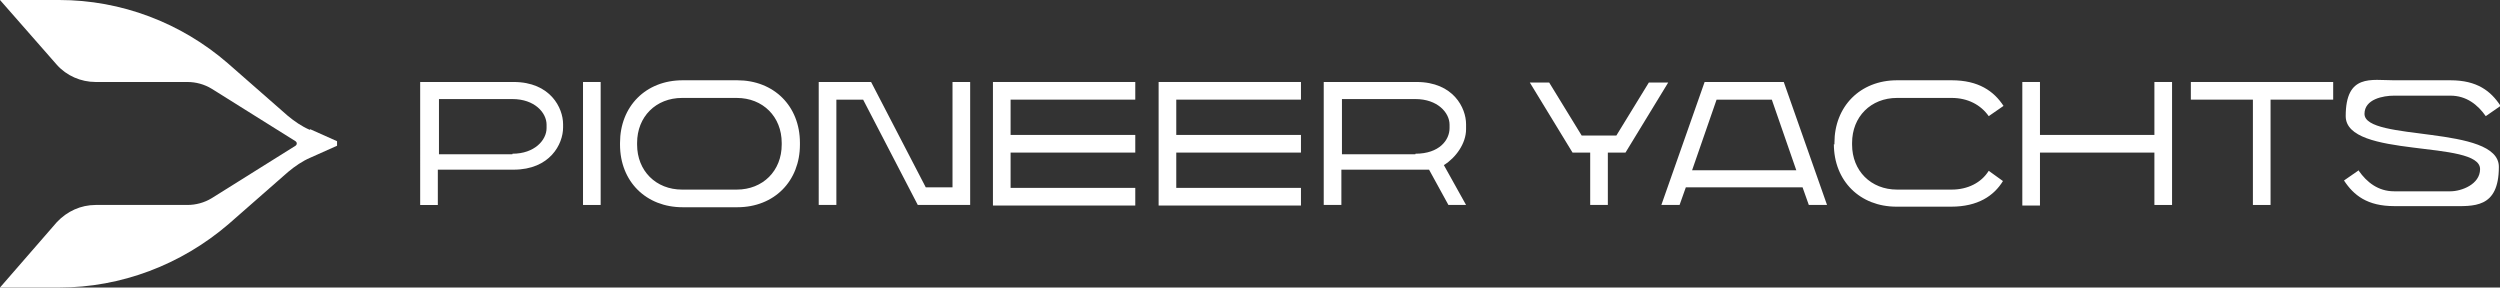
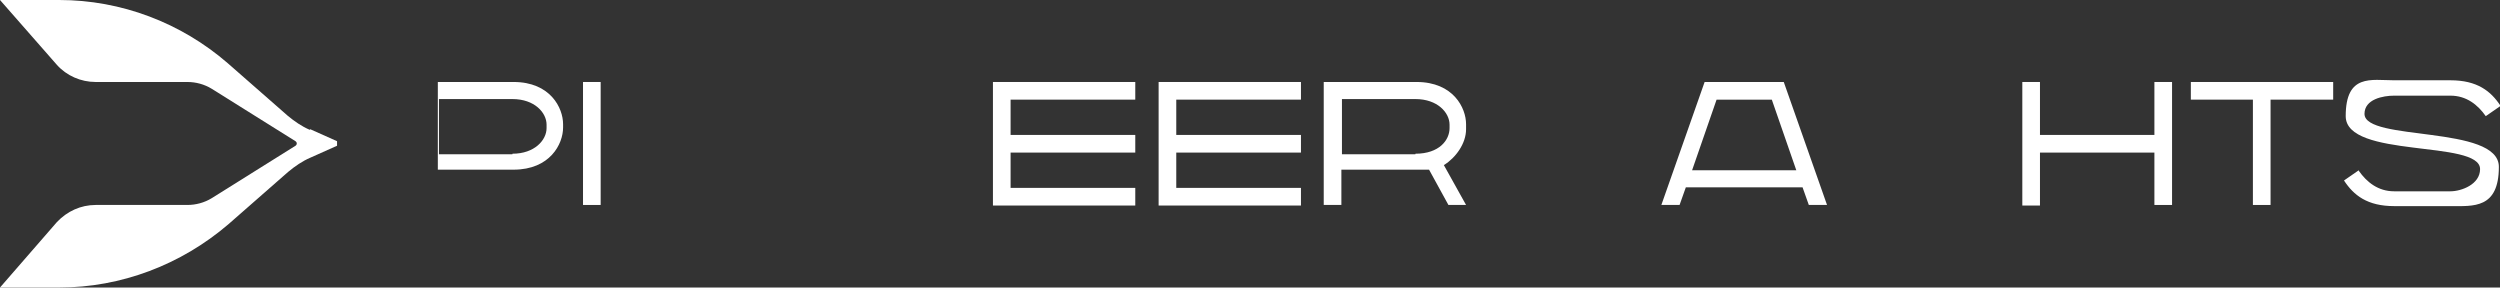
<svg xmlns="http://www.w3.org/2000/svg" id="Ebene_1" version="1.1" viewBox="0 0 439.1 50.5">
  <rect x="0" y="0" width="439.1" height="50.5" fill="#333333" stroke="none" />
  <defs>
    <style>
      .st0 {
        fill: #fff;
      }
    </style>
  </defs>
  <path class="st0" d="M54.4,22.8c-1.4-.6-2.7-1.5-3.9-2.5l-10.5-9.2C31.8,4,21.3,0,10.4,0H0l10,11.4c1.7,1.9,4.2,3,6.8,3h16.1c1.5,0,3,.4,4.3,1.2l14.7,9.2c.3.2.3.6,0,.8l-14.7,9.2c-1.3.8-2.8,1.2-4.3,1.2h-16.1c-2.6,0-5,1.1-6.8,3L0,50.5h10.4c10.9,0,21.4-4,29.7-11.1l10.5-9.2c1.2-1,2.5-1.9,3.9-2.5l4.7-2.1v-.8l-4.7-2.1Z" />
  <g>
-     <path class="st0" d="M73.9,14.4h16.3c6.5,0,8.7,4.6,8.7,7.4v.6c0,2.9-2.3,7.4-8.7,7.4h-13.3v6.2h-3.1V14.4ZM90,27c3.9,0,6-2.4,6-4.5v-.6c0-2.1-2.1-4.5-6-4.5h-12.9v9.7h12.9Z" />
+     <path class="st0" d="M73.9,14.4h16.3c6.5,0,8.7,4.6,8.7,7.4v.6c0,2.9-2.3,7.4-8.7,7.4h-13.3v6.2V14.4ZM90,27c3.9,0,6-2.4,6-4.5v-.6c0-2.1-2.1-4.5-6-4.5h-12.9v9.7h12.9Z" />
    <path class="st0" d="M102.4,14.4h3.1v21.6h-3.1V14.4Z" />
-     <path class="st0" d="M108.9,25.4v-.3c0-6.4,4.5-11,11-11h9.6c6.4,0,11,4.5,11,11v.3c0,6.4-4.5,11-11,11h-9.6c-6.4,0-11-4.5-11-11ZM129.4,33.3c4.6,0,7.9-3.3,7.9-7.9v-.3c0-4.6-3.3-7.9-7.9-7.9h-9.6c-4.6,0-7.9,3.3-7.9,7.9v.3c0,4.6,3.3,7.9,7.9,7.9h9.6Z" />
-     <path class="st0" d="M143.8,14.4h9.2l9.6,18.5h4.7V14.4h3.1v21.6h-9.2l-9.6-18.5h-4.7v18.5h-3.1V14.4Z" />
    <path class="st0" d="M174.4,14.4h25v3.1h-21.9v6.2h21.9v3.1h-21.9v6.2h21.9v3.1h-25V14.4Z" />
    <path class="st0" d="M203.5,14.4h25v3.1h-21.9v6.2h21.9v3.1h-21.9v6.2h21.9v3.1h-25V14.4Z" />
    <path class="st0" d="M232.5,14.4h16.3c6.5,0,8.7,4.6,8.7,7.4v.9c0,2.5-1.8,5-3.9,6.3l3.9,7h-3.1l-3.4-6.2h-15.4v6.2h-3.1V14.4ZM248.6,27c4.2,0,6-2.4,6-4.5v-.6c0-2.1-2.1-4.5-6-4.5h-12.9v9.7h12.9Z" />
  </g>
-   <path class="st0" d="M279.3,26.8h-3.1c0-.1,0,0,0,0l-7.5-12.3h3.4l5.7,9.3h6.1l5.7-9.3h3.4l-7.5,12.3h0c0,0-3.1,0-3.1,0v9.2h-3.1v-9.2Z" />
  <path class="st0" d="M316.6,32.9h-20.5l-1.1,3.1h-3.2l7.6-21.6h13.9l7.6,21.6h-3.2l-1.1-3.1ZM315.5,29.9l-4.3-12.4h-9.7l-4.3,12.4h18.3Z" />
-   <path class="st0" d="M322.2,25.4v-.3c0-6.4,4.5-11,11-11h9.6c4.7,0,7.4,1.9,9.1,4.5l-2.6,1.8c-1.4-2-3.7-3.2-6.5-3.2h-9.6c-4.6,0-7.9,3.3-7.9,7.9v.3c0,4.6,3.3,7.9,7.9,7.9h9.6c2.8,0,5.2-1.2,6.5-3.3l2.5,1.8c-1.6,2.6-4.4,4.5-9.1,4.5h-9.6c-6.4,0-11-4.5-11-11Z" />
  <path class="st0" d="M378.4,26.8h-20.1v9.3h-3.1V14.4h3.1v9.3h20.1v-9.3h3.1v21.6h-3.1v-9.3Z" />
  <path class="st0" d="M395.8,17.5h-11v-3.1h25v3.1h-11v18.5h-3.1v-18.5Z" />
  <path class="st0" d="M414.3,30c1.4,2,3.4,3.6,6.2,3.6h9.9c1.9,0,5.2-1.2,5.2-3.9,0-5.2-23.6-1.8-23.6-9.3s4.5-6.3,8.5-6.3h9.9c4.7,0,7.1,1.9,8.8,4.5l-2.6,1.8c-1.4-2-3.4-3.6-6.2-3.6h-9.9c-1.9,0-5.2.6-5.2,3.2,0,4.9,23.6,1.9,23.6,9.3s-4.5,6.9-8.5,6.9h-9.9c-4.7,0-7.1-1.9-8.8-4.5l2.6-1.8Z" />
</svg>